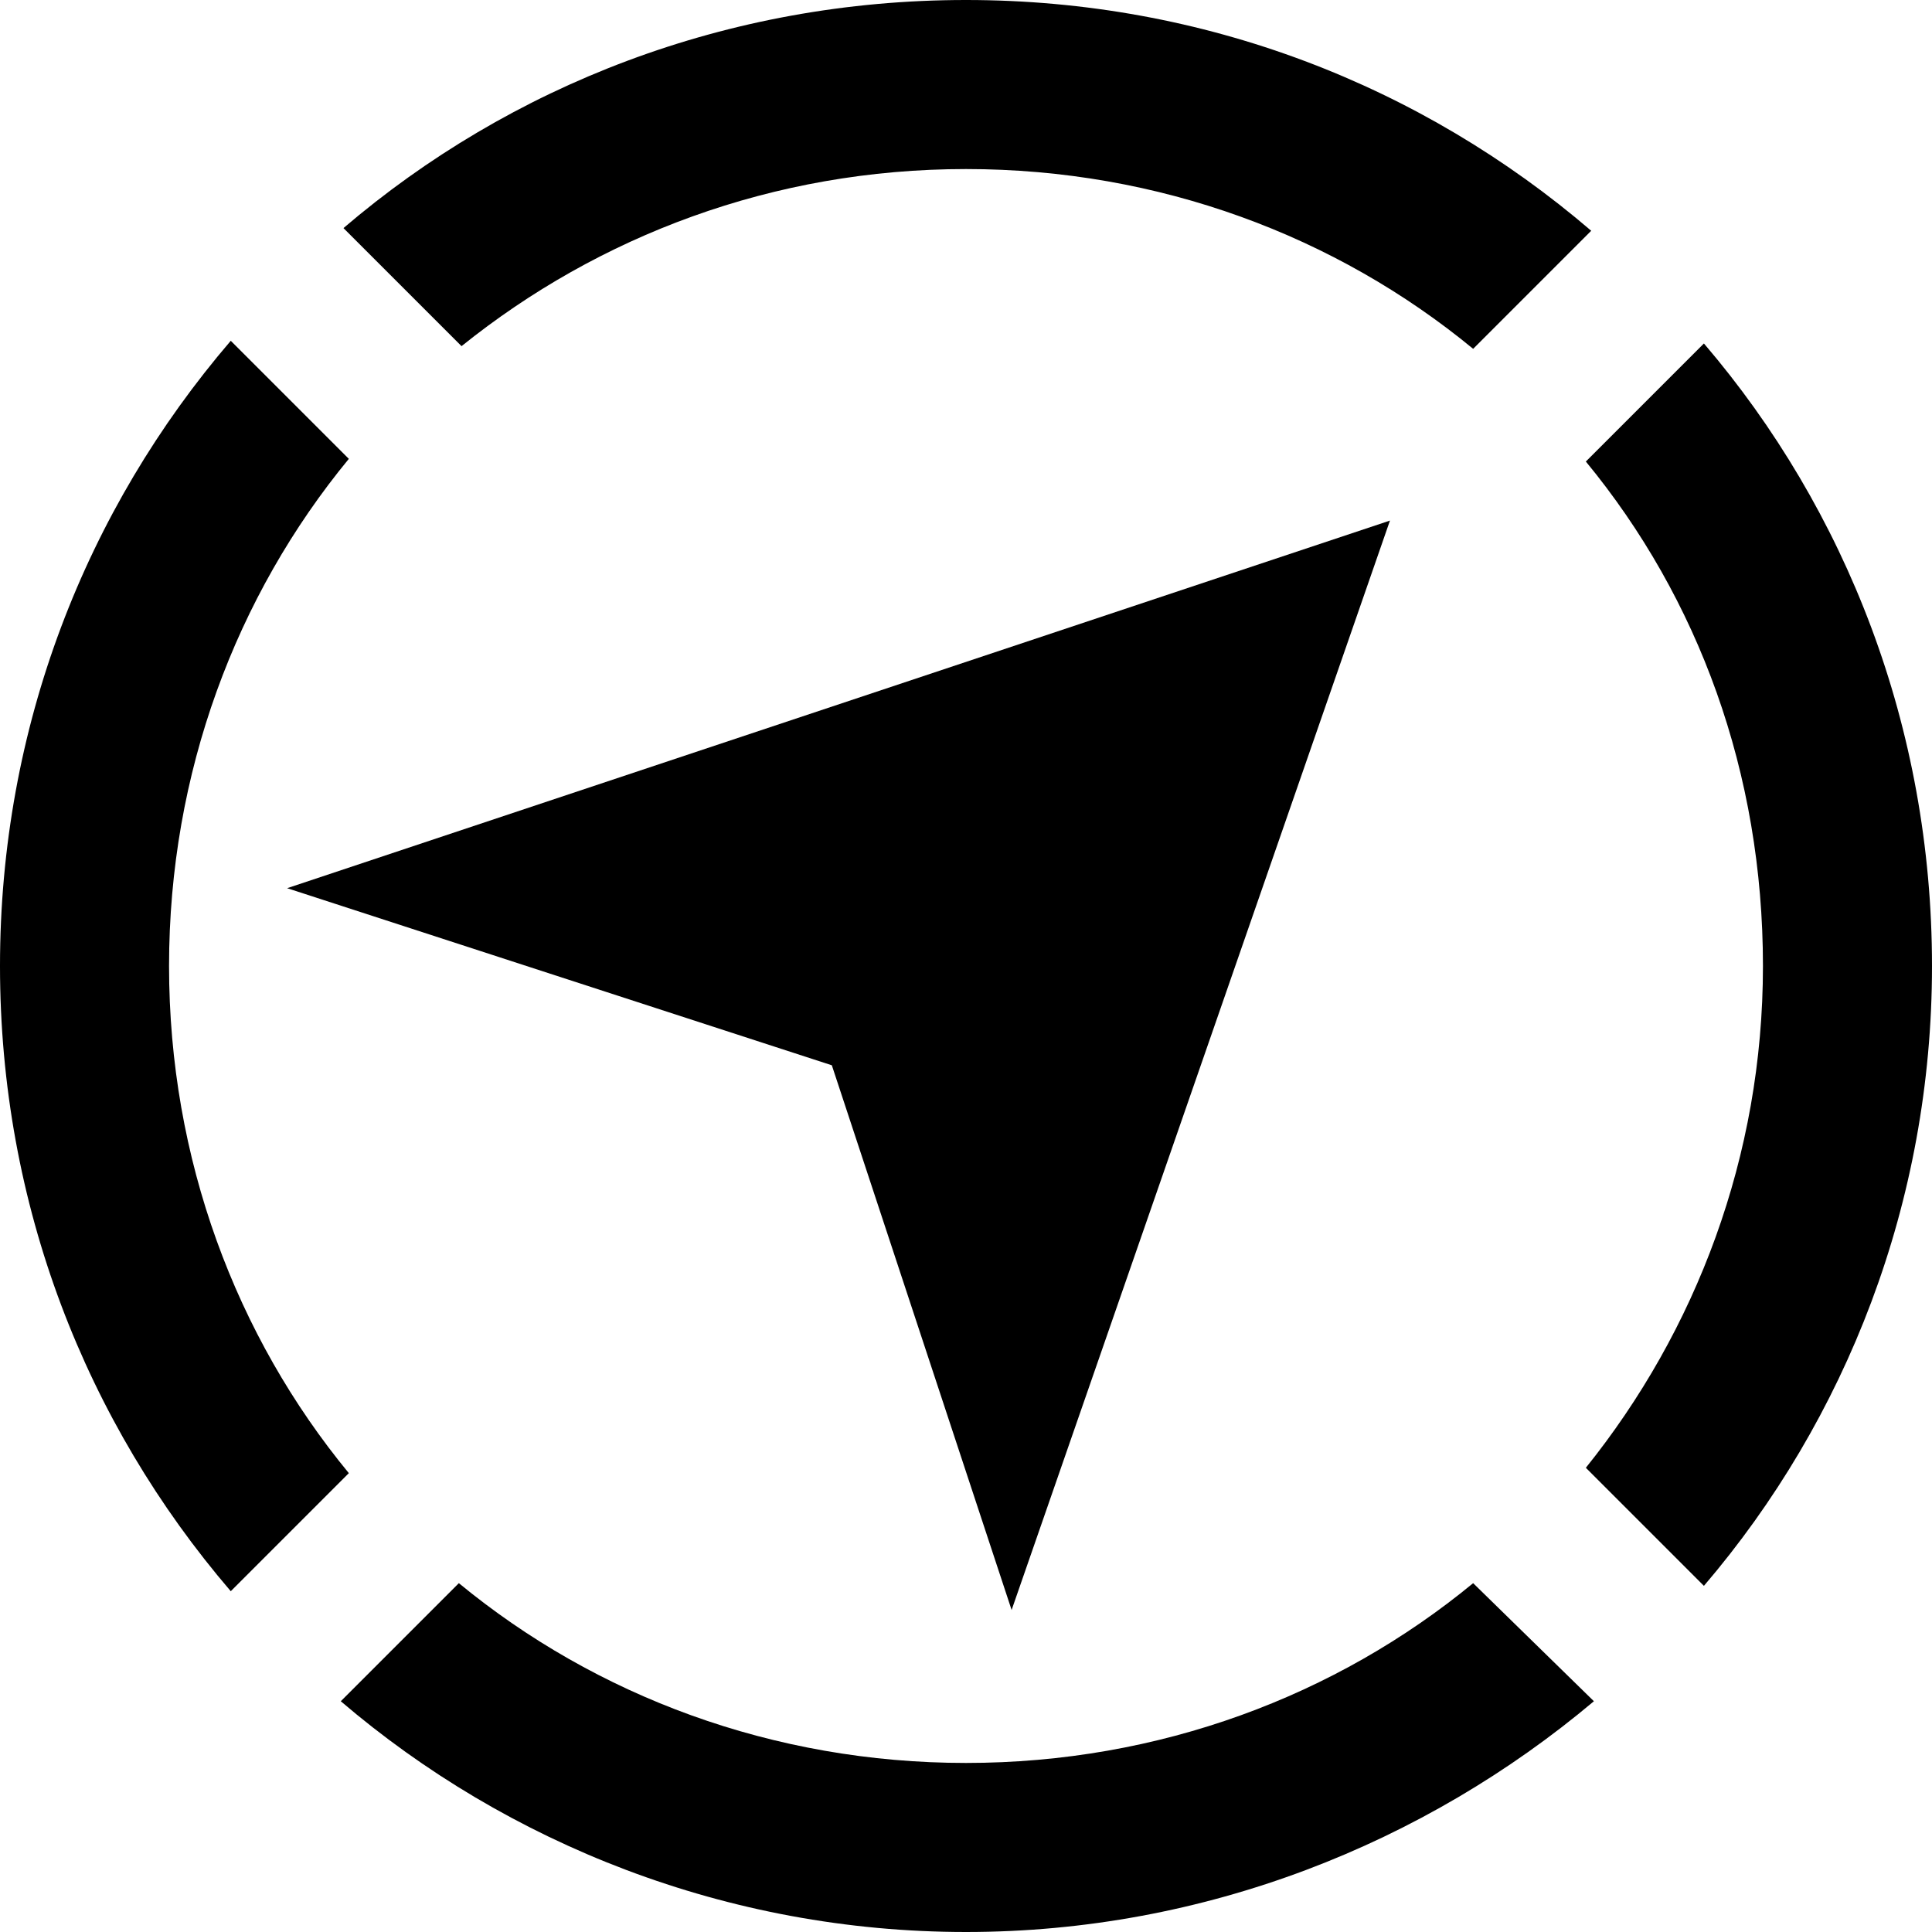
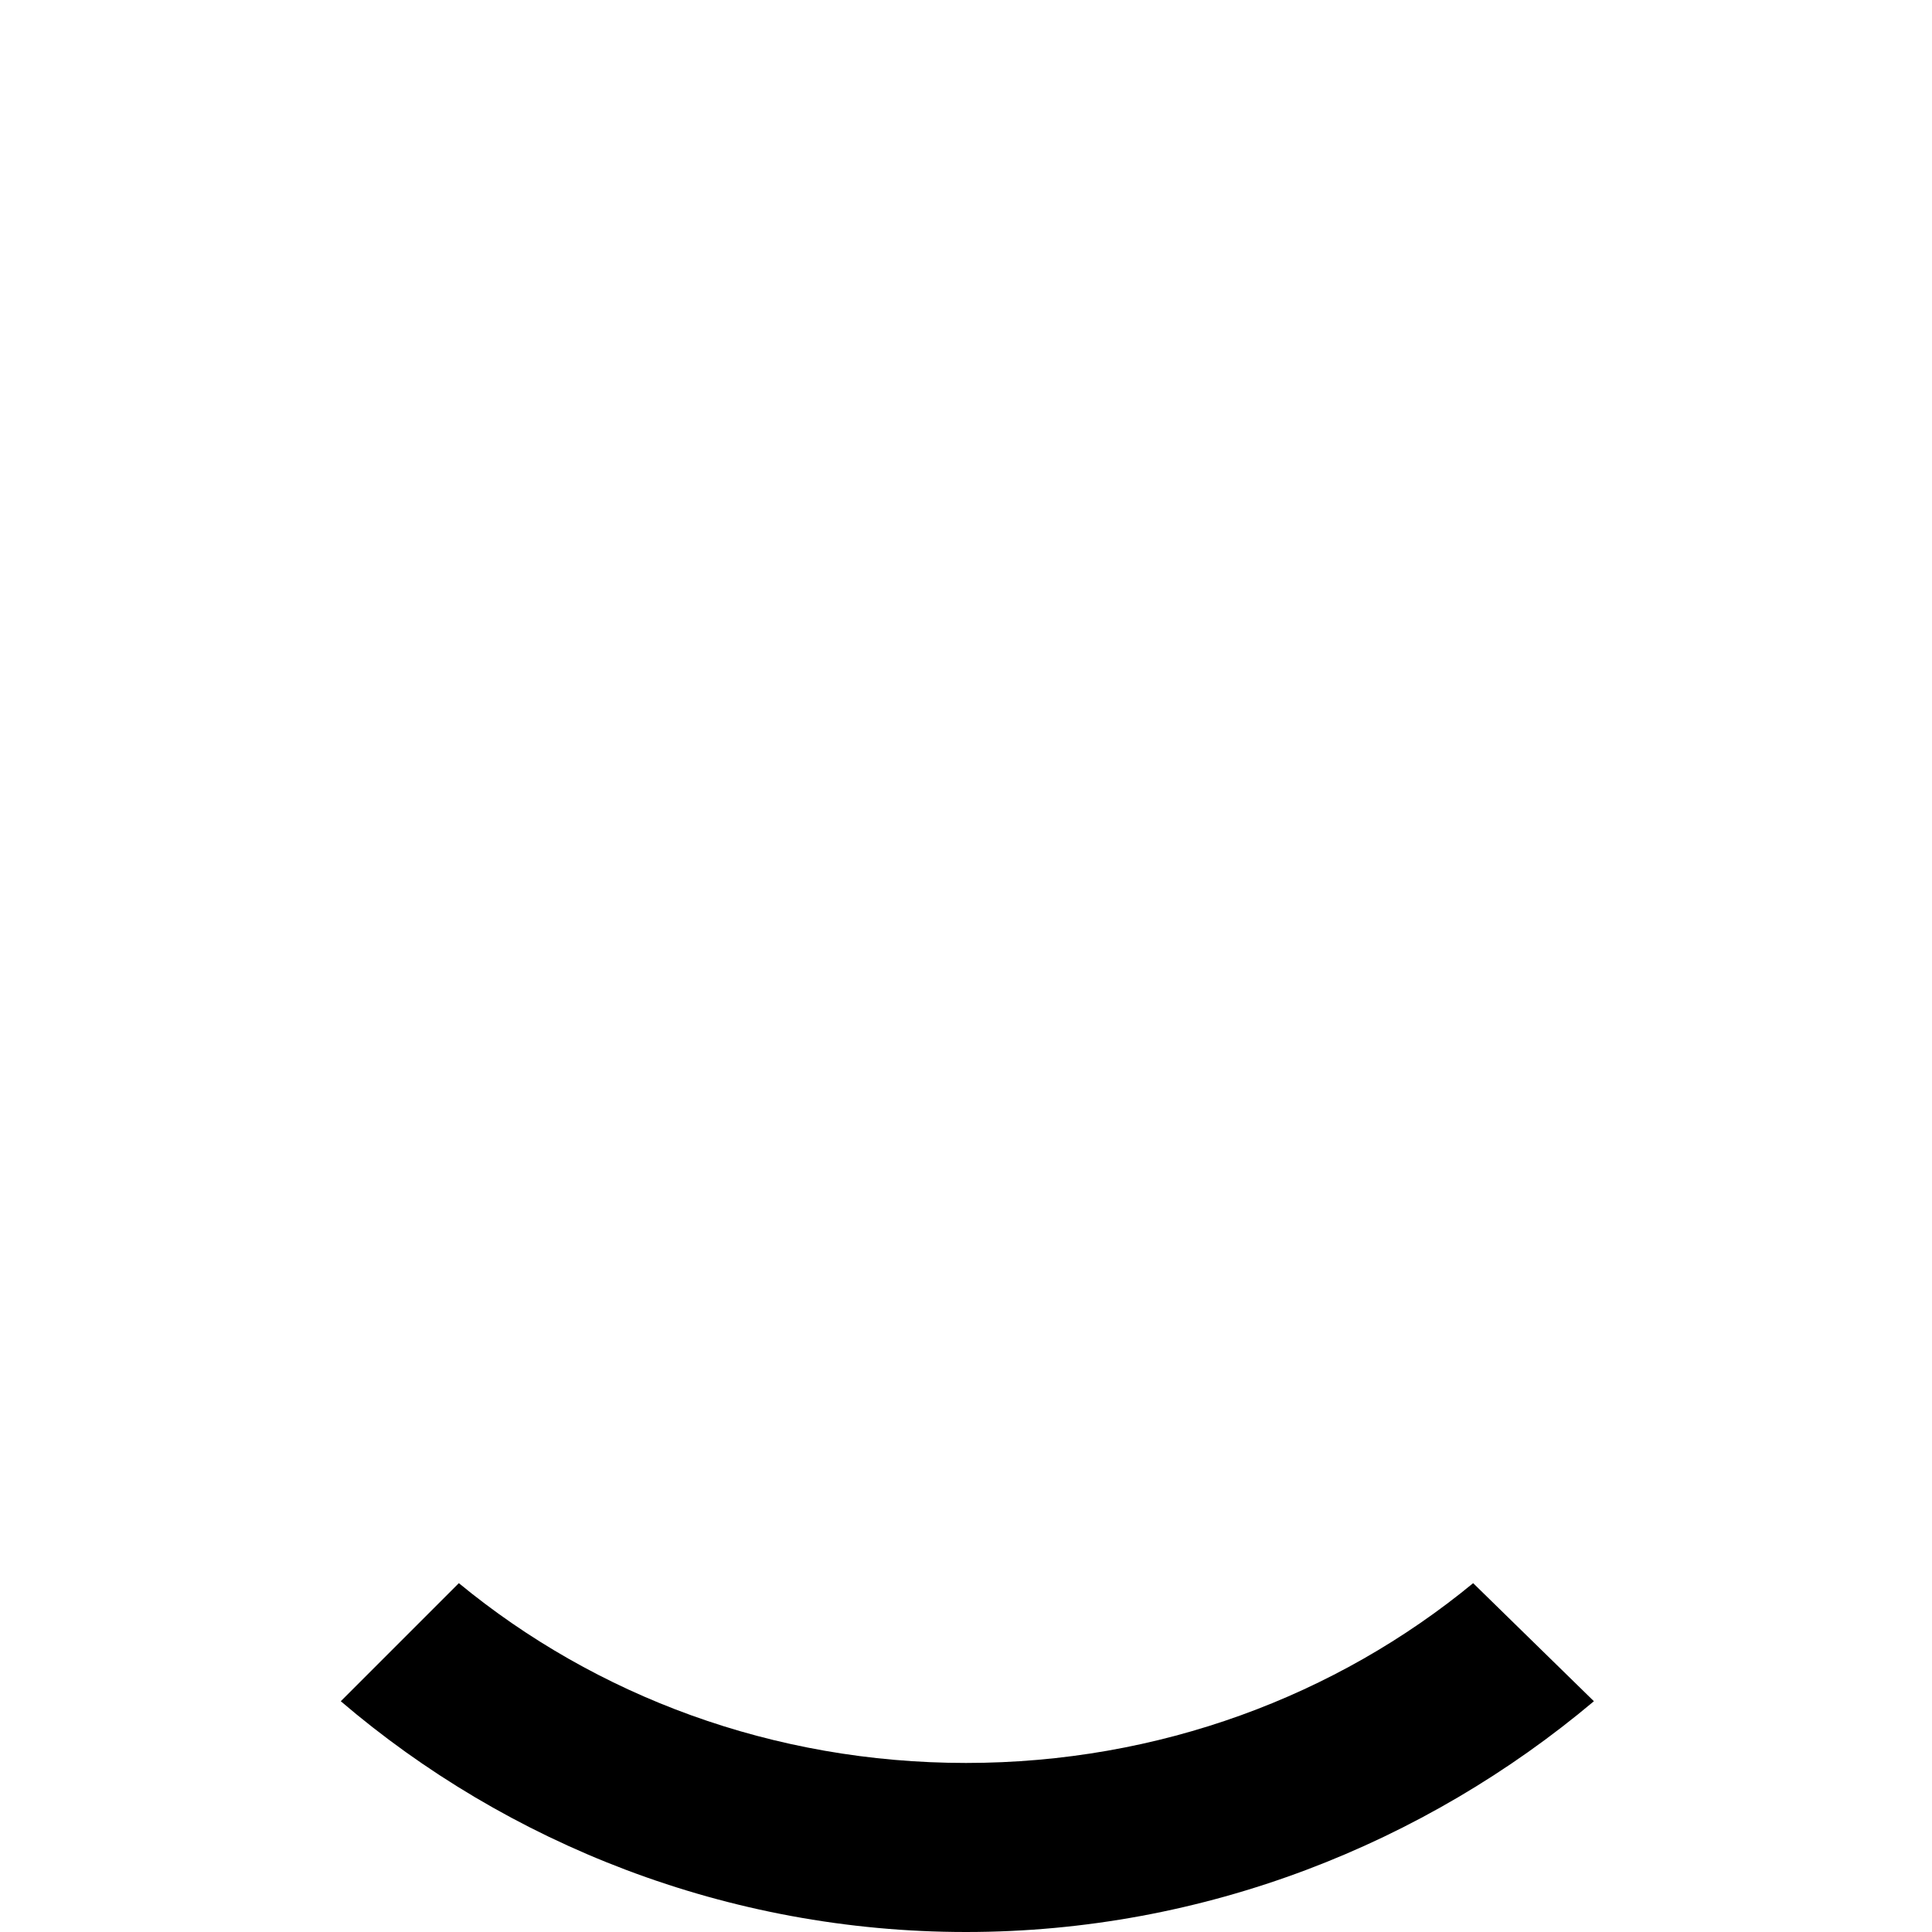
<svg xmlns="http://www.w3.org/2000/svg" version="1.1" id="Layer_1" x="0px" y="0px" width="72px" height="72px" viewBox="0 0 72 72" enable-background="new 0 0 72 72" xml:space="preserve">
  <g>
-     <path fill-rule="evenodd" clip-rule="evenodd" d="M36,6.3c7.2,0,13.8,2.5,18.9,6.7l4.4-4.4C53,3.2,44.9,0,36,0   c-8.9,0-17,3.2-23.2,8.5l4.4,4.4C22.3,8.8,28.8,6.3,36,6.3z" />
-     <path fill-rule="evenodd" clip-rule="evenodd" d="M6.3,36c0-7.2,2.5-13.8,6.7-18.9l-4.4-4.4C3.2,19,0,27.1,0,36   c0,8.9,3.2,17,8.6,23.3l4.4-4.4C8.8,49.8,6.3,43.2,6.3,36z" />
    <path fill-rule="evenodd" clip-rule="evenodd" d="M36,65.7c-7.2,0-13.8-2.5-18.9-6.7l-4.4,4.4C18.9,68.7,27.1,72,36,72   c8.9,0,17.1-3.3,23.4-8.6L54.9,59C49.8,63.2,43.2,65.7,36,65.7z" />
-     <path fill-rule="evenodd" clip-rule="evenodd" d="M63.5,12.8l-4.4,4.4c4.2,5.1,6.6,11.6,6.6,18.8c0,7.1-2.5,13.6-6.6,18.7l4.4,4.4   C68.8,52.9,72,44.8,72,36C72,27.1,68.8,19,63.5,12.8z" />
-     <polygon fill-rule="evenodd" clip-rule="evenodd" points="31,39.7 37.7,60 51.8,19.4 10.7,33.1  " />
  </g>
</svg>